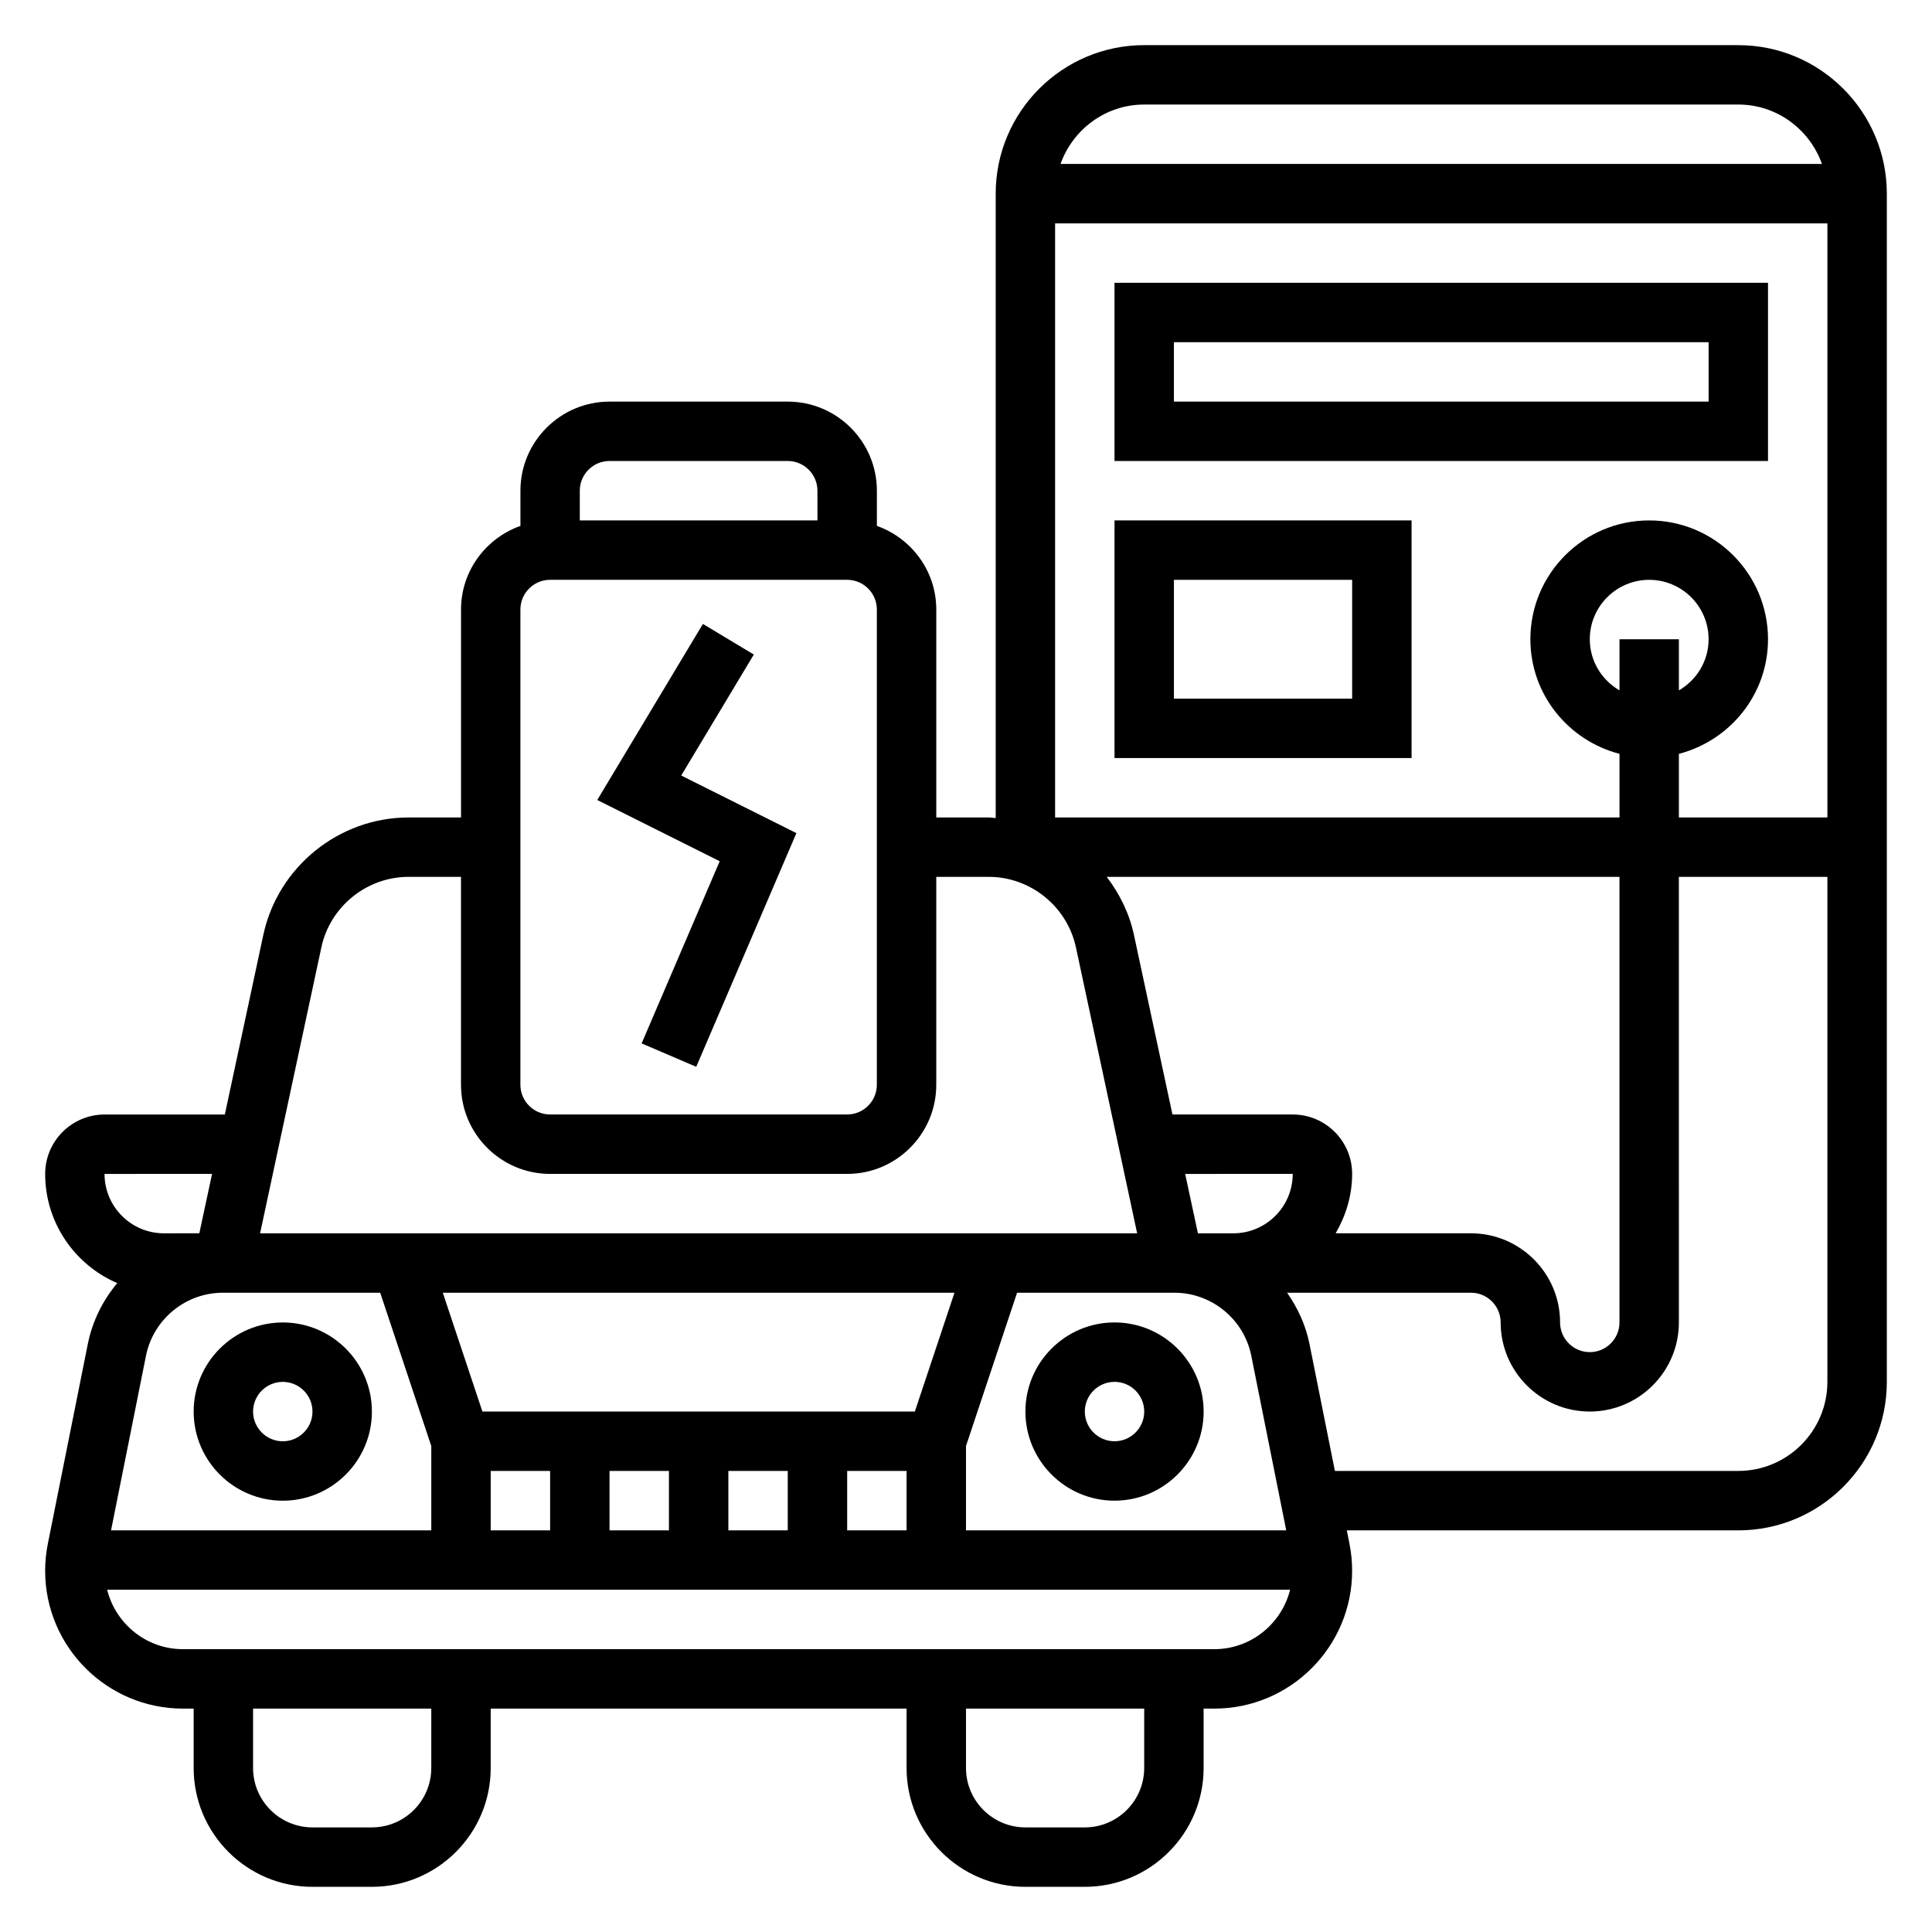
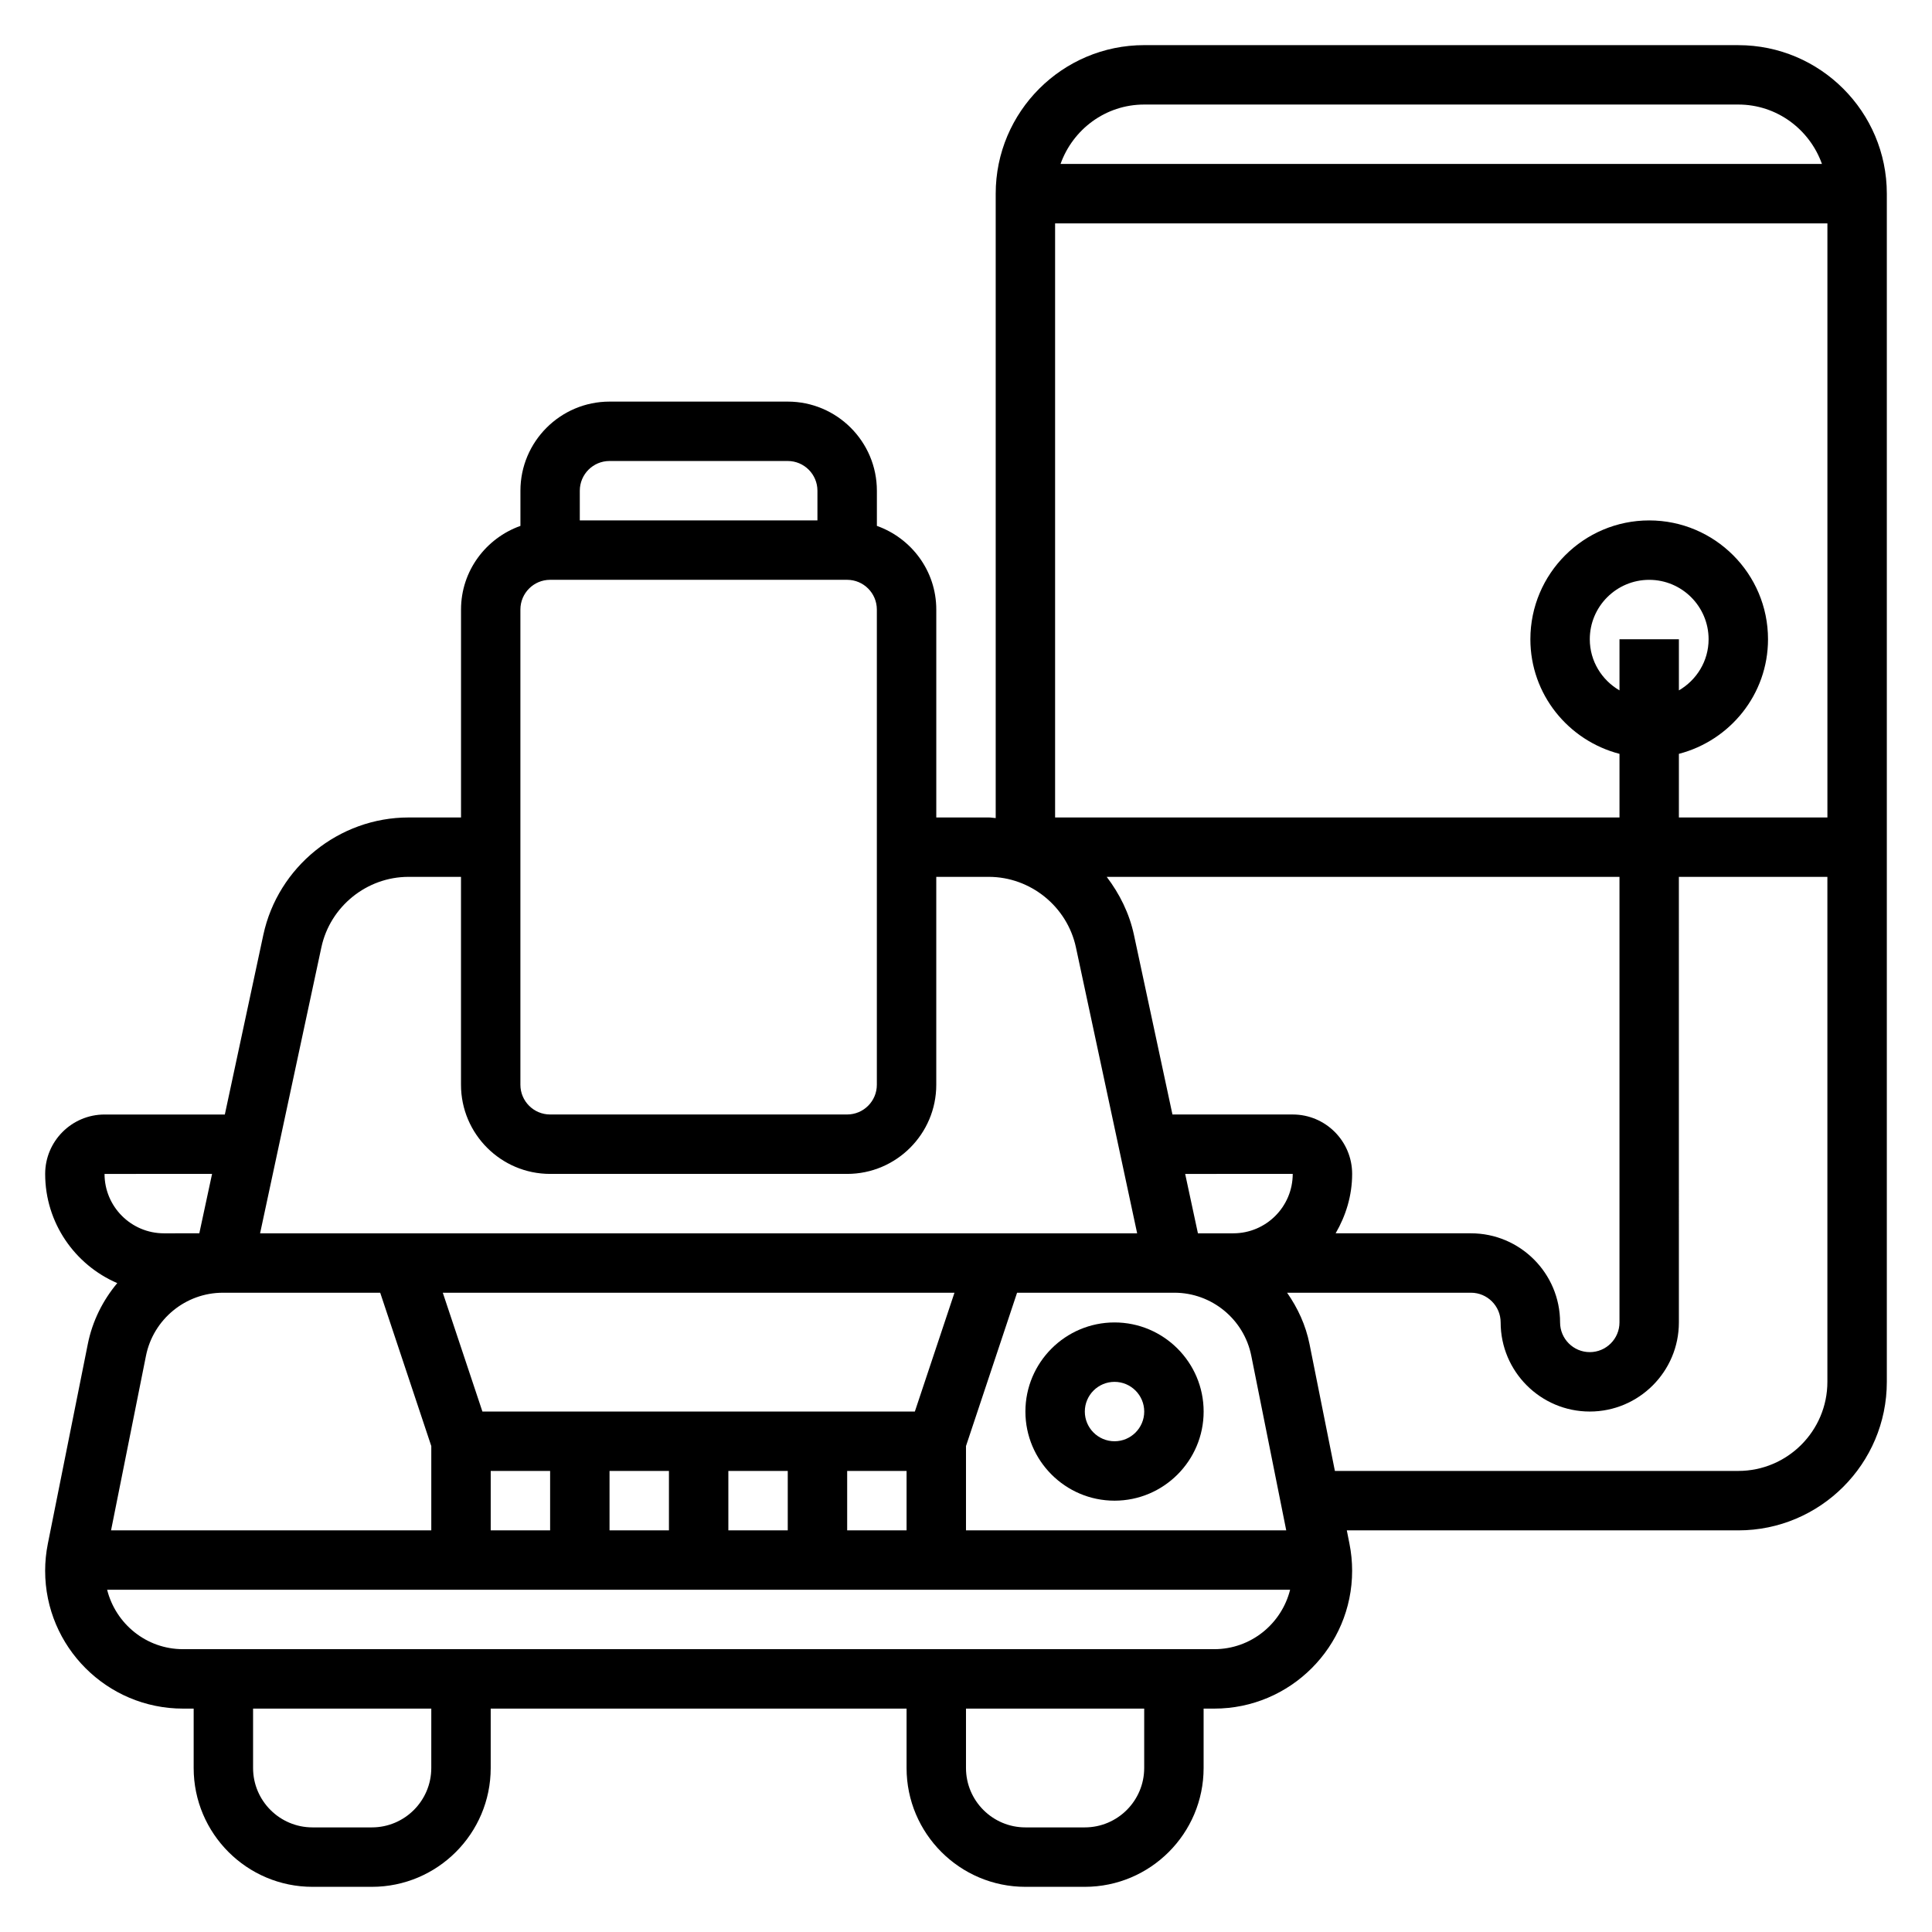
<svg xmlns="http://www.w3.org/2000/svg" fill="#000000" width="800px" height="800px" version="1.1" viewBox="144 144 512 512">
  <g>
    <path d="m439.36 494.46c-13.02 0-23.617 10.598-23.617 23.617s10.598 23.617 23.617 23.617 23.617-10.598 23.617-23.617-10.598-23.617-23.617-23.617zm0 31.488c-4.344 0-7.871-3.535-7.871-7.871s3.527-7.871 7.871-7.871 7.871 3.535 7.871 7.871c0 4.34-3.527 7.871-7.871 7.871z" />
-     <path d="m218.94 541.7c13.02 0 23.617-10.598 23.617-23.617s-10.598-23.617-23.617-23.617c-13.02 0-23.617 10.598-23.617 23.617s10.598 23.617 23.617 23.617zm0-31.488c4.344 0 7.871 3.535 7.871 7.871s-3.527 7.871-7.871 7.871-7.871-3.535-7.871-7.871 3.527-7.871 7.871-7.871z" />
-     <path d="m314.04 420.51 14.469 6.203 26.547-61.93-30.527-15.262 19.238-32.062-13.492-8.109-27.996 46.656 32.449 16.227z" />
    <path d="m604.67 155.96h-157.44c-21.703 0-39.359 17.656-39.359 39.359v165.48c-0.621-0.027-1.211-0.164-1.836-0.164h-13.91v-55.105c0-10.25-6.606-18.91-15.742-22.168v-9.316c0-13.02-10.598-23.617-23.617-23.617h-47.23c-13.02 0-23.617 10.598-23.617 23.617v9.32c-9.141 3.258-15.742 11.918-15.742 22.168v55.105h-13.91c-18.438 0-34.613 13.082-38.484 31.117l-10.199 47.602h-31.871c-8.684 0-15.742 7.062-15.742 15.742 0 12.965 7.879 24.113 19.105 28.938-3.809 4.559-6.59 10.043-7.809 16.168l-10.59 52.91c-0.473 2.356-0.711 4.762-0.711 7.156 0 20.137 16.383 36.527 36.527 36.527h2.832v15.742c0 17.367 14.121 31.488 31.488 31.488h15.742c17.367 0 31.488-14.121 31.488-31.488v-15.742h110.21v15.742c0 17.367 14.121 31.488 31.488 31.488h15.742c17.367 0 31.488-14.121 31.488-31.488v-15.742h2.832c20.145 0 36.527-16.391 36.527-36.527 0-2.402-0.234-4.809-0.707-7.164l-0.703-3.543h103.75c21.703 0 39.359-17.656 39.359-39.359v-314.88c0-21.703-17.656-39.359-39.359-39.359zm-31.488 171c-4.684-2.731-7.871-7.754-7.871-13.555 0-8.684 7.062-15.742 15.742-15.742 8.684 0 15.742 7.062 15.742 15.742 0 5.801-3.188 10.824-7.871 13.555v-13.555h-15.742zm15.742 16.816c13.547-3.519 23.617-15.742 23.617-30.371 0-17.367-14.121-31.488-31.488-31.488-17.367 0-31.488 14.121-31.488 31.488 0 14.625 10.066 26.852 23.617 30.371v16.859h-149.57v-157.44h204.67v157.44h-39.359zm-385.73 142.81h41.562l13.539 40.637v22.34h-84.867l9.258-46.273c1.945-9.68 10.5-16.703 20.371-16.703zm183.25 31.488h-114.6l-10.5-31.488h135.6zm-112.4 15.746h15.742v15.742h-15.742zm31.488 0h15.742v15.742h-15.742zm31.488 0h15.742v15.742h-15.742zm31.488 0h15.742v15.742h-15.742zm31.488-6.598 13.539-40.637h41.695c9.871 0 18.438 7.023 20.371 16.703l9.262 46.273h-84.867zm70.848-56.379h-9.383l-3.379-15.742 28.504-0.004c0 8.684-7.059 15.746-15.742 15.746zm15.742-31.488h-31.875l-10.203-47.602c-1.227-5.738-3.816-10.895-7.219-15.375h135.89v118.08c0 4.336-3.527 7.871-7.871 7.871s-7.871-3.535-7.871-7.871c0-13.02-10.598-23.617-23.617-23.617h-35.863c2.703-4.652 4.375-9.984 4.375-15.746 0-8.684-7.062-15.742-15.746-15.742zm-39.359-267.65h157.44c10.25 0 18.91 6.606 22.168 15.742h-201.78c3.258-9.141 11.918-15.742 22.168-15.742zm-141.7 94.465h47.23c4.344 0 7.871 3.535 7.871 7.871v7.871h-62.977v-7.871c0.004-4.34 3.527-7.871 7.875-7.871zm-23.617 39.359c0-4.336 3.527-7.871 7.871-7.871h78.719c4.344 0 7.871 3.535 7.871 7.871v125.95c0 4.336-3.527 7.871-7.871 7.871h-78.719c-4.344 0-7.871-3.535-7.871-7.871zm-52.742 89.52c2.32-10.816 12.027-18.672 23.09-18.672h13.91v55.105c0 13.02 10.598 23.617 23.617 23.617h78.719c13.02 0 23.617-10.598 23.617-23.617v-55.105h13.91c11.059 0 20.773 7.856 23.098 18.672l16.227 75.793h-232.43zm-28.969 60.047-3.379 15.742-9.375 0.004c-8.684 0-15.742-7.062-15.742-15.742zm58.094 157.44c0 8.684-7.062 15.742-15.742 15.742h-15.742c-8.684 0-15.742-7.062-15.742-15.742v-15.742h47.23zm188.93 0c0 8.684-7.062 15.742-15.742 15.742h-15.742c-8.684 0-15.742-7.062-15.742-15.742v-15.742h47.23zm18.578-31.488h-273.32c-9.707 0-17.82-6.723-20.09-15.742h313.5c-2.266 9.02-10.383 15.742-20.098 15.742zm138.86-47.23h-106.9l-6.723-33.613c-1.008-5.039-3.133-9.598-5.945-13.617l48.723-0.004c4.344 0 7.871 3.535 7.871 7.871 0 13.02 10.598 23.617 23.617 23.617s23.617-10.598 23.617-23.617l-0.004-118.08h39.359v133.82c0.004 13.02-10.594 23.617-23.613 23.617z" />
-     <path d="m439.36 218.94v47.23h173.18v-47.23zm157.44 31.488h-141.7v-15.742h141.7z" />
-     <path d="m439.36 344.89h78.719v-62.977h-78.719zm15.742-47.23h47.23v31.488h-47.23z" />
  </g>
</svg>